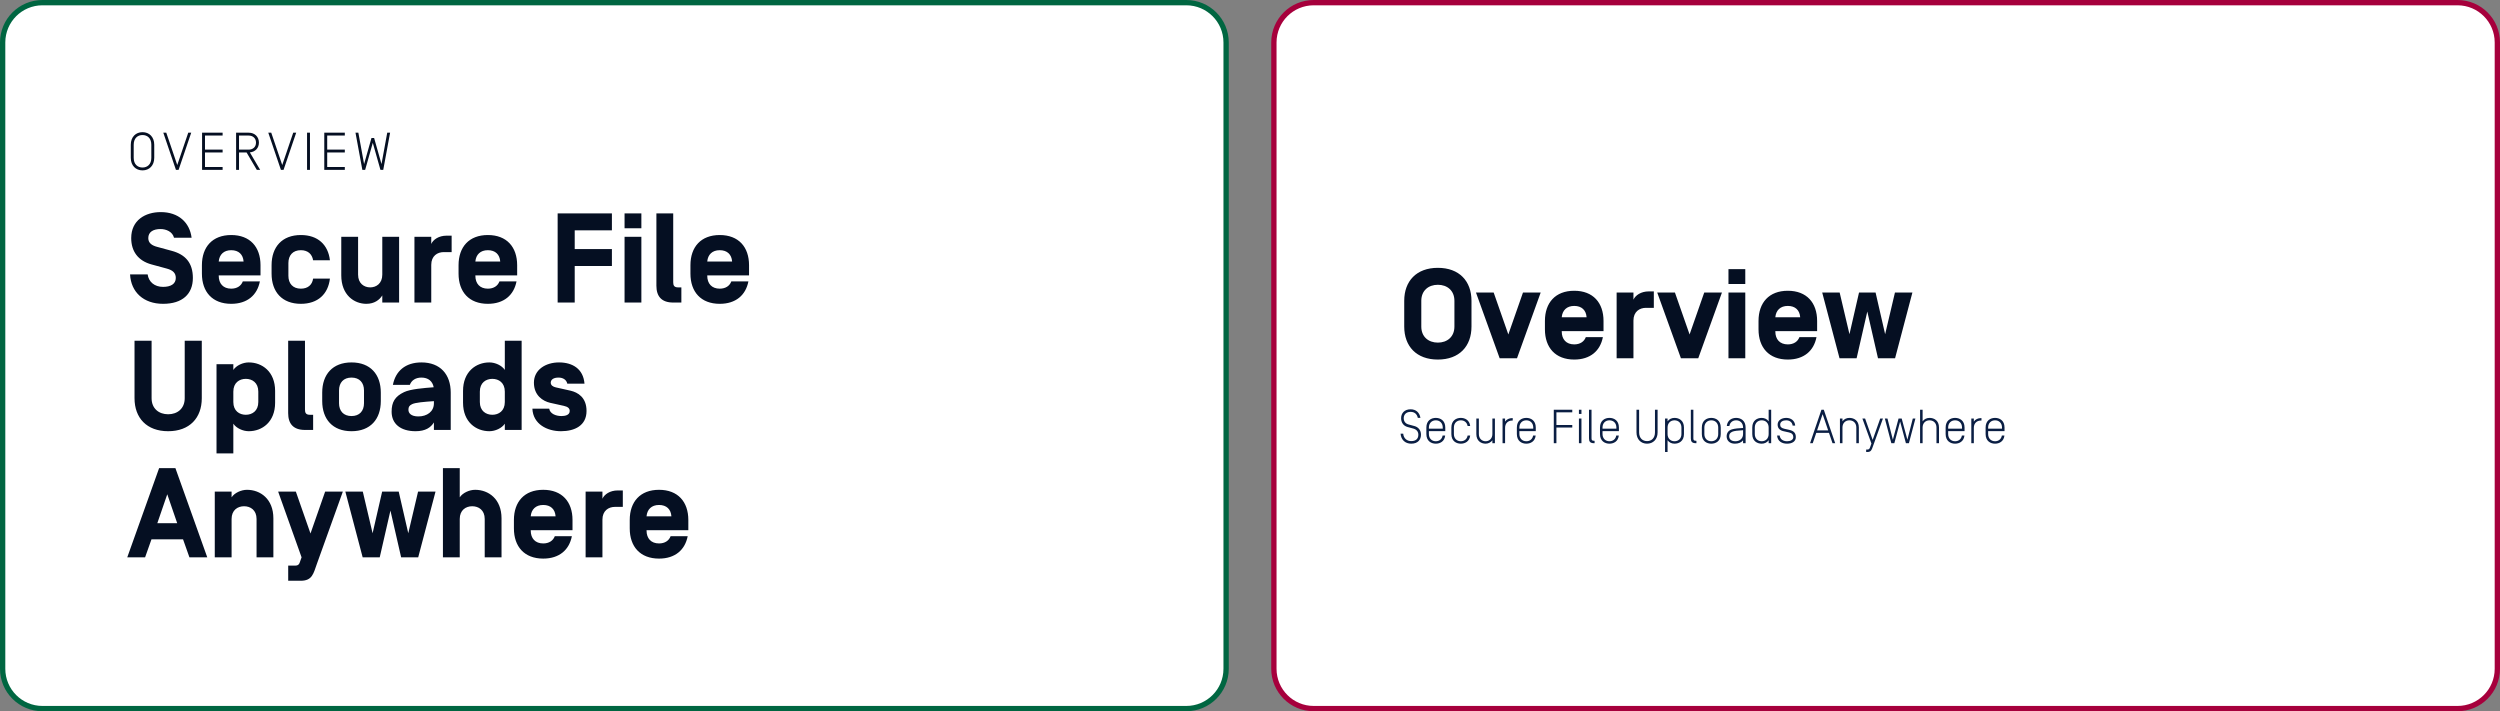
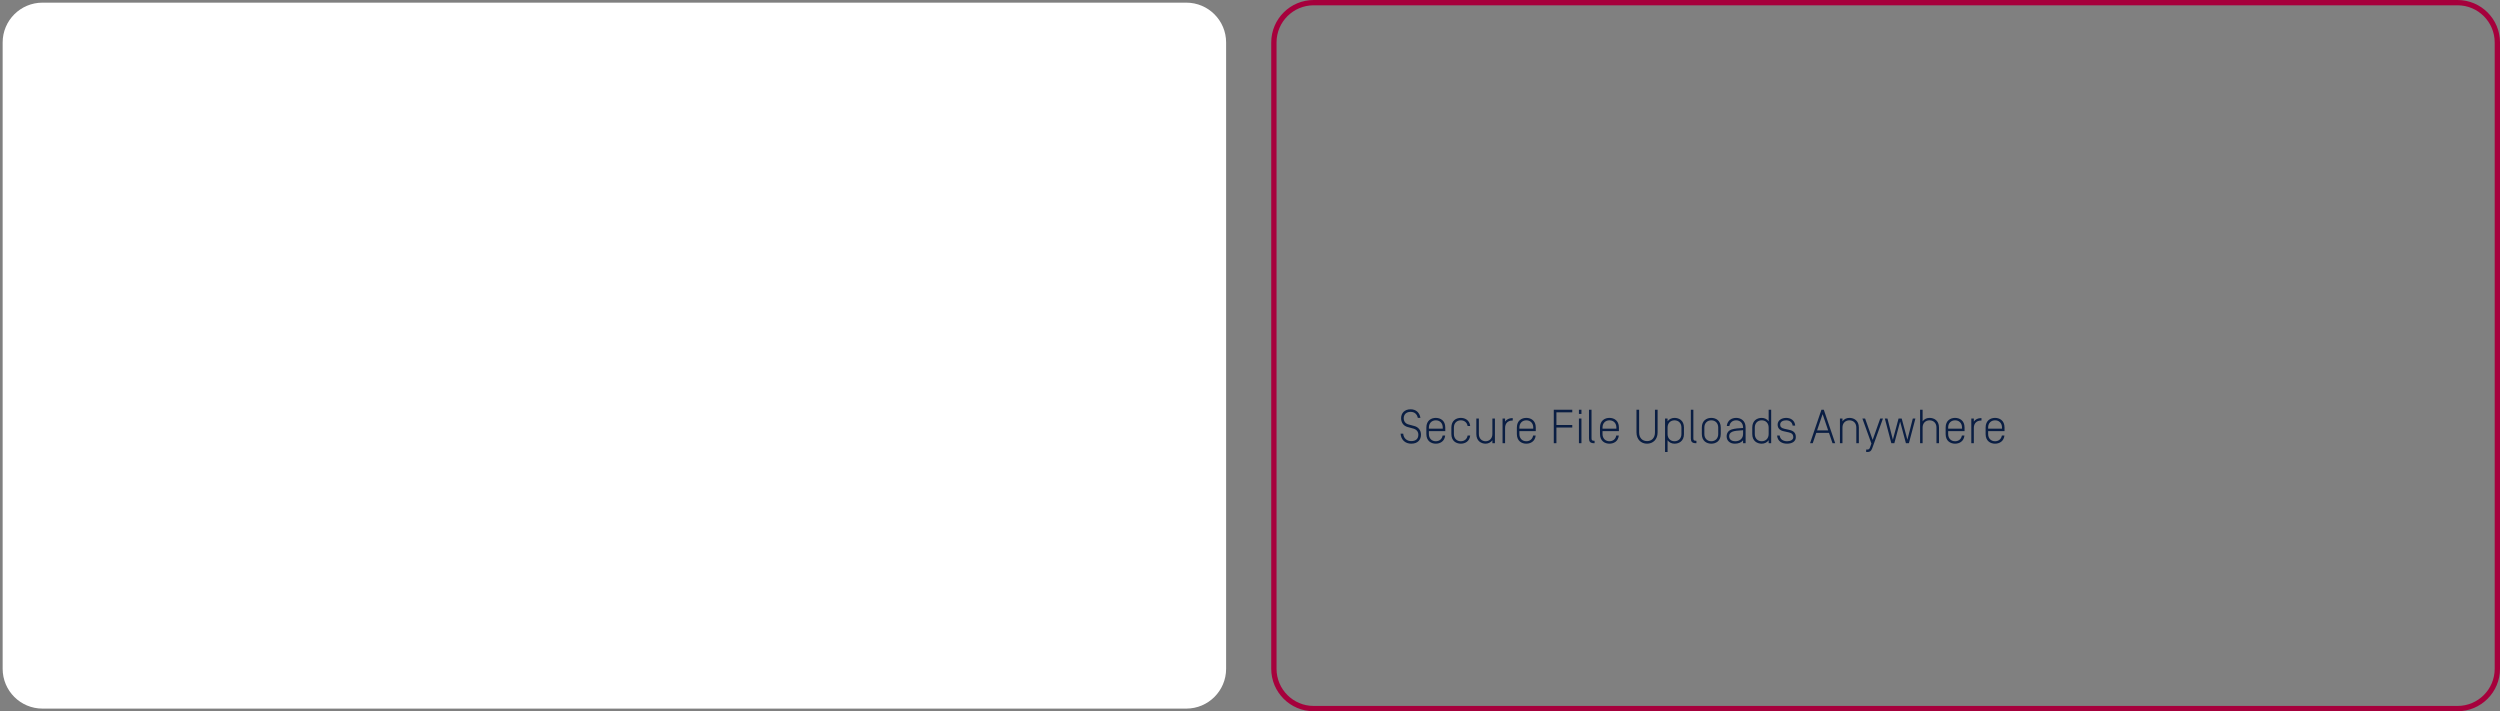
<svg xmlns="http://www.w3.org/2000/svg" width="942" height="268" viewBox="0 0 942 268" fill="none">
  <rect x="0" y="0" width="942" height="268" fill="#808080" stroke="none" />
  <path d="M16 1H447C455.284 1 462 7.716 462 16V252C462 260.284 455.284 267 447 267H16C7.716 267 1 260.284 1 252V16C1 7.716 7.716 1 16 1Z" fill="white" />
-   <path d="M16 1H447C455.284 1 462 7.716 462 16V252C462 260.284 455.284 267 447 267H16C7.716 267 1 260.284 1 252V16C1 7.716 7.716 1 16 1Z" stroke="#006641" stroke-width="2" />
-   <path d="M58.12 54.54V59.46C58.12 62.4 56.24 64.2 53.7 64.2C51.16 64.2 49.28 62.4 49.28 59.46V54.54C49.28 51.6 51.16 49.8 53.7 49.8C56.24 49.8 58.12 51.6 58.12 54.54ZM50.38 54.54V59.46C50.38 61.94 51.88 63.12 53.7 63.12C55.52 63.12 57.02 61.94 57.02 59.46V54.54C57.02 52.06 55.52 50.88 53.7 50.88C51.88 50.88 50.38 52.06 50.38 54.54ZM66.792 62.18L70.932 50H72.052L67.292 64H66.292L61.532 50H62.652L66.792 62.18ZM77.241 57.44V62.92H83.881V64H76.141V50H83.881V51.08H77.241V56.38H83.881V57.44H77.241ZM92.902 57.44H90.062V64H88.962V50H93.722C96.042 50 97.562 51.6 97.562 53.74C97.562 55.74 96.222 57.24 94.142 57.42L98.022 64H96.762L92.902 57.44ZM90.062 56.38H93.722C95.202 56.38 96.462 55.46 96.462 53.74C96.462 52.02 95.202 51.08 93.722 51.08H90.062V56.38ZM106.347 62.18L110.487 50H111.607L106.847 64H105.847L101.087 50H102.207L106.347 62.18ZM116.796 50V64H115.696V50H116.796ZM123.288 57.44V62.92H129.928V64H122.188V50H129.928V51.08H123.288V56.38H129.928V57.44H123.288ZM143.349 64L140.469 53.82L137.589 64H136.529L133.949 50H135.029L137.189 61.82L139.969 52H140.969L143.749 61.82L145.909 50H146.989L144.409 64H143.349Z" fill="#050F22" />
-   <path d="M61.44 114.48C54.096 114.48 49.344 110.064 49.008 103.392H55.632C56.016 106.224 58.224 108.096 61.44 108.096C64.272 108.096 66.24 107.04 66.24 104.736C66.24 102.864 65.136 101.808 62.784 101.184L57.12 99.648C51.984 98.256 49.44 94.656 49.44 89.712C49.44 82.992 54.72 79.92 60.576 79.92C67.296 79.92 71.472 83.856 72.192 89.568H65.568C64.992 87.312 62.64 86.304 60.48 86.304C57.792 86.304 55.872 87.36 55.872 89.712C55.872 91.68 57.408 92.544 59.232 93.024L64.704 94.512C69.888 95.904 72.672 99.072 72.672 104.736C72.672 110.784 68.736 114.48 61.44 114.48ZM98.161 103.776H82.417V103.92C82.417 106.848 84.097 108.768 87.121 108.768C89.329 108.768 90.865 107.712 91.489 106.032H97.921C96.913 111.216 93.169 114.48 87.121 114.48C80.017 114.48 76.081 109.968 76.081 103.104V99.936C76.081 93.072 80.017 88.56 87.121 88.56C94.225 88.56 98.161 93.072 98.161 99.936V103.776ZM87.121 94.272C84.289 94.272 82.657 95.952 82.417 98.496V98.544H91.777V98.496C91.585 95.904 89.953 94.272 87.121 94.272ZM117.979 104.976H124.315C123.643 110.784 119.803 114.48 113.371 114.48C106.267 114.48 102.331 109.968 102.331 103.104V99.936C102.331 93.072 106.267 88.56 113.371 88.56C119.803 88.56 123.643 92.256 124.315 98.064H117.979C117.595 95.76 116.011 94.272 113.371 94.272C110.347 94.272 108.667 96.192 108.667 99.12V103.92C108.667 106.848 110.347 108.768 113.371 108.768C116.011 108.768 117.643 107.328 117.979 104.976ZM139.487 108.288C141.791 108.288 144.047 106.8 144.047 103.488V89.232H150.383V114H144.047V111.312C142.991 112.992 141.071 114.48 138.047 114.48C133.439 114.48 128.591 111.168 128.591 103.728V89.232H134.927V103.488C134.927 106.8 137.183 108.288 139.487 108.288ZM162.497 99.792V114H156.161V89.232H162.497V91.92C163.217 90.288 165.329 88.8 168.257 88.8H170.177V94.992H167.201C164.801 94.992 162.497 96.432 162.497 99.792ZM194.864 103.776H179.12V103.92C179.12 106.848 180.8 108.768 183.824 108.768C186.032 108.768 187.568 107.712 188.192 106.032H194.624C193.616 111.216 189.872 114.48 183.824 114.48C176.72 114.48 172.784 109.968 172.784 103.104V99.936C172.784 93.072 176.72 88.56 183.824 88.56C190.928 88.56 194.864 93.072 194.864 99.936V103.776ZM183.824 94.272C180.992 94.272 179.36 95.952 179.12 98.496V98.544H188.48V98.496C188.288 95.904 186.656 94.272 183.824 94.272ZM216.552 86.784V93.84H230.568V100.224H216.552V114H210.12V80.4H230.568V86.784H216.552ZM241.669 80.4V86.016H235.333V80.4H241.669ZM241.669 89.232V114H235.333V89.232H241.669ZM255.491 108.288H256.739V114H253.667C249.251 114 247.331 111.648 247.331 107.664V80.4H253.667V106.32C253.667 107.472 253.955 108.288 255.491 108.288ZM282.239 103.776H266.495V103.92C266.495 106.848 268.175 108.768 271.199 108.768C273.407 108.768 274.943 107.712 275.567 106.032H281.999C280.991 111.216 277.247 114.48 271.199 114.48C264.095 114.48 260.159 109.968 260.159 103.104V99.936C260.159 93.072 264.095 88.56 271.199 88.56C278.303 88.56 282.239 93.072 282.239 99.936V103.776ZM271.199 94.272C268.367 94.272 266.735 95.952 266.495 98.496V98.544H275.855V98.496C275.663 95.904 274.031 94.272 271.199 94.272ZM69.6 128.4H76.032V150.048C76.032 157.488 71.424 162.48 63.36 162.48C55.296 162.48 50.688 157.488 50.688 150.048V128.4H57.12V150.048C57.12 153.936 59.856 156.096 63.36 156.096C66.864 156.096 69.6 153.936 69.6 150.048V128.4ZM87.919 159.648V170.832H81.583V137.232H87.919V139.392C89.023 137.712 91.519 136.56 93.727 136.56C98.767 136.56 103.663 140.016 103.663 147.312V151.728C103.663 159.024 98.767 162.48 93.727 162.48C91.519 162.48 89.023 161.328 87.919 159.648ZM97.327 151.488V147.552C97.327 144.192 95.023 142.752 92.623 142.752C90.223 142.752 87.919 144.192 87.919 147.552V151.488C87.919 154.848 90.223 156.288 92.623 156.288C95.023 156.288 97.327 154.848 97.327 151.488ZM116.741 156.288H117.989V162H114.917C110.501 162 108.581 159.648 108.581 155.664V128.4H114.917V154.32C114.917 155.472 115.205 156.288 116.741 156.288ZM121.409 151.104V147.936C121.409 141.072 125.345 136.56 132.449 136.56C139.553 136.56 143.489 141.072 143.489 147.936V151.104C143.489 157.968 139.553 162.48 132.449 162.48C125.345 162.48 121.409 157.968 121.409 151.104ZM137.153 151.92V147.12C137.153 144.192 135.473 142.272 132.449 142.272C129.425 142.272 127.745 144.192 127.745 147.12V151.92C127.745 154.848 129.425 156.768 132.449 156.768C135.473 156.768 137.153 154.848 137.153 151.92ZM163.402 145.92V145.872C162.97 143.664 161.386 142.272 158.794 142.272C156.586 142.272 155.05 143.328 154.426 145.008H148.042C149.05 139.824 152.746 136.56 158.794 136.56C165.898 136.56 169.834 141.072 169.834 147.936V162H163.498V159.168C162.346 161.04 160.378 162.48 156.586 162.48C150.922 162.48 147.562 159.696 147.562 155.136C147.562 151.536 148.81 149.376 152.266 147.744C154.714 146.592 159.658 146.208 163.402 145.92ZM155.242 152.304C154.186 152.832 153.898 153.36 153.898 154.416C153.898 155.616 154.81 156.912 157.642 156.912C160.906 156.912 163.498 155.088 163.498 151.968V151.152C159.898 151.392 156.442 151.68 155.242 152.304ZM190.215 159.648C189.111 161.328 186.615 162.48 184.407 162.48C179.367 162.48 174.471 159.024 174.471 151.728V147.312C174.471 140.016 179.367 136.56 184.407 136.56C186.615 136.56 189.111 137.712 190.215 139.392V128.4H196.551V162H190.215V159.648ZM180.807 147.552V151.488C180.807 154.848 183.111 156.288 185.511 156.288C187.911 156.288 190.215 154.848 190.215 151.488V147.552C190.215 144.192 187.911 142.752 185.511 142.752C183.111 142.752 180.807 144.192 180.807 147.552ZM211.357 162.48C206.221 162.48 200.845 159.84 200.605 153.984H206.941C207.229 155.904 209.485 156.768 211.549 156.768C212.797 156.768 214.669 156.48 214.669 154.848C214.669 153.84 213.949 153.264 212.461 152.928L207.277 151.776C204.589 151.152 201.181 149.04 201.181 144.192C201.181 139.344 205.549 136.56 210.637 136.56C215.677 136.56 219.805 138.96 220.237 144.576H213.757C213.421 142.992 212.029 142.272 210.445 142.272C208.621 142.272 207.565 142.992 207.517 144.144C207.517 145.2 208.381 145.728 209.437 145.968L215.005 147.216C217.693 147.84 221.005 149.712 221.005 154.848C221.005 160.368 216.541 162.48 211.357 162.48ZM66.768 197.136L63.024 186.24L59.28 197.136H66.768ZM68.976 203.232H57.072L54.672 210H47.952L59.952 176.4H66.096L78.096 210H71.376L68.976 203.232ZM103.007 195.312V210H96.671V195.552C96.671 192.192 94.367 190.752 91.967 190.752C89.567 190.752 87.263 192.192 87.263 195.552V210H80.927V185.232H87.263V187.392C88.367 185.712 90.863 184.56 93.071 184.56C98.111 184.56 103.007 188.016 103.007 195.312ZM129.186 185.232L119.442 212.352C118.098 216.096 117.714 218.832 113.298 218.832H108.594V213.12H111.234C112.386 213.12 112.722 212.544 112.914 212.016L113.634 210L104.802 185.232H111.474L116.994 201.024L122.514 185.232H129.186ZM151.147 210L147.115 192.384L143.083 210H136.651L130.123 185.232H136.699L140.395 200.928L143.995 185.232H150.235L153.835 200.928L157.531 185.232H164.107L157.579 210H151.147ZM188.976 195.312V210H182.64V195.552C182.64 192.192 180.336 190.752 177.936 190.752C175.536 190.752 173.232 192.192 173.232 195.552V210H166.896V176.4H173.232V187.392C174.336 185.712 176.832 184.56 179.04 184.56C184.08 184.56 188.976 188.016 188.976 195.312ZM215.723 199.776H199.979V199.92C199.979 202.848 201.659 204.768 204.683 204.768C206.891 204.768 208.427 203.712 209.051 202.032H215.483C214.475 207.216 210.731 210.48 204.683 210.48C197.579 210.48 193.643 205.968 193.643 199.104V195.936C193.643 189.072 197.579 184.56 204.683 184.56C211.787 184.56 215.723 189.072 215.723 195.936V199.776ZM204.683 190.272C201.851 190.272 200.219 191.952 199.979 194.496V194.544H209.339V194.496C209.147 191.904 207.515 190.272 204.683 190.272ZM226.997 195.792V210H220.661V185.232H226.997V187.92C227.717 186.288 229.829 184.8 232.757 184.8H234.677V190.992H231.701C229.301 190.992 226.997 192.432 226.997 195.792ZM259.364 199.776H243.62V199.92C243.62 202.848 245.3 204.768 248.324 204.768C250.532 204.768 252.068 203.712 252.692 202.032H259.124C258.116 207.216 254.372 210.48 248.324 210.48C241.22 210.48 237.284 205.968 237.284 199.104V195.936C237.284 189.072 241.22 184.56 248.324 184.56C255.428 184.56 259.364 189.072 259.364 195.936V199.776ZM248.324 190.272C245.492 190.272 243.86 191.952 243.62 194.496V194.544H252.98V194.496C252.788 191.904 251.156 190.272 248.324 190.272Z" fill="#050F22" />
-   <path d="M495 1H926C934.284 1 941 7.716 941 16V252C941 260.284 934.284 267 926 267H495C486.716 267 480 260.284 480 252V16C480 7.716 486.716 1 495 1Z" fill="white" />
  <path d="M495 1H926C934.284 1 941 7.716 941 16V252C941 260.284 934.284 267 926 267H495C486.716 267 480 260.284 480 252V16C480 7.716 486.716 1 495 1Z" stroke="#A6003C" stroke-width="2" />
-   <path d="M554.456 123.048C554.456 130.488 549.848 135.48 541.784 135.48C533.72 135.48 529.112 130.488 529.112 123.048V113.352C529.112 105.912 533.72 100.92 541.784 100.92C549.848 100.92 554.456 105.912 554.456 113.352V123.048ZM548.024 123.048V113.352C548.024 109.464 545.288 107.304 541.784 107.304C538.28 107.304 535.544 109.464 535.544 113.352V123.048C535.544 126.936 538.28 129.096 541.784 129.096C545.288 129.096 548.024 126.936 548.024 123.048ZM568.338 126.024L573.858 110.232H580.53L571.602 135H565.074L556.146 110.232H562.818L568.338 126.024ZM604.208 124.776H588.464V124.92C588.464 127.848 590.144 129.768 593.168 129.768C595.376 129.768 596.912 128.712 597.536 127.032H603.968C602.96 132.216 599.216 135.48 593.168 135.48C586.064 135.48 582.128 130.968 582.128 124.104V120.936C582.128 114.072 586.064 109.56 593.168 109.56C600.272 109.56 604.208 114.072 604.208 120.936V124.776ZM593.168 115.272C590.336 115.272 588.704 116.952 588.464 119.496V119.544H597.824V119.496C597.632 116.904 596 115.272 593.168 115.272ZM615.482 120.792V135H609.146V110.232H615.482V112.92C616.202 111.288 618.314 109.8 621.242 109.8H623.162V115.992H620.186C617.786 115.992 615.482 117.432 615.482 120.792ZM636.635 126.024L642.155 110.232H648.827L639.899 135H633.371L624.443 110.232H631.115L636.635 126.024ZM657.622 101.4V107.016H651.286V101.4H657.622ZM657.622 110.232V135H651.286V110.232H657.622ZM684.692 124.776H668.948V124.92C668.948 127.848 670.628 129.768 673.652 129.768C675.86 129.768 677.396 128.712 678.02 127.032H684.452C683.444 132.216 679.7 135.48 673.652 135.48C666.548 135.48 662.612 130.968 662.612 124.104V120.936C662.612 114.072 666.548 109.56 673.652 109.56C680.756 109.56 684.692 114.072 684.692 120.936V124.776ZM673.652 115.272C670.82 115.272 669.188 116.952 668.948 119.496V119.544H678.308V119.496C678.116 116.904 676.484 115.272 673.652 115.272ZM707.631 135L703.599 117.384L699.567 135H693.135L686.607 110.232H693.183L696.879 125.928L700.479 110.232H706.719L710.319 125.928L714.015 110.232H720.591L714.063 135H707.631Z" fill="#050F22" />
  <path d="M531.5 155.192C529.808 155.192 528.926 156.254 528.926 157.568C528.926 158.756 529.574 159.62 530.708 159.926L532.958 160.538C534.308 160.898 535.424 161.996 535.424 163.796C535.424 165.632 534.29 167.18 531.752 167.18C529.52 167.18 527.918 165.758 527.738 163.4H528.728C528.89 165.272 530.222 166.208 531.752 166.208C533.444 166.208 534.434 165.38 534.434 163.796C534.434 162.806 533.894 161.852 532.562 161.492L530.384 160.898C528.782 160.466 527.936 159.17 527.936 157.568C527.936 155.714 529.196 154.22 531.5 154.22C533.534 154.22 534.866 155.426 535.226 157.46H534.236C533.894 155.93 532.922 155.192 531.5 155.192ZM538.406 162.446V163.544C538.406 165.218 539.504 166.262 541.016 166.262C542.348 166.262 543.356 165.452 543.572 164.12H544.544C544.292 166.37 542.564 167.18 541.016 167.18C539.342 167.18 537.452 166.244 537.452 163.544V161.096C537.452 158.396 539.342 157.46 541.016 157.46C542.69 157.46 544.58 158.396 544.58 161.096V162.446H538.406ZM538.406 161.096V161.528H543.626V161.096C543.626 159.422 542.528 158.378 541.016 158.378C539.504 158.378 538.406 159.422 538.406 161.096ZM550.438 167.18C548.764 167.18 546.874 166.244 546.874 163.544V161.096C546.874 158.396 548.764 157.46 550.438 157.46C551.986 157.46 553.714 158.27 553.966 160.52H552.994C552.778 159.188 551.77 158.378 550.438 158.378C548.926 158.378 547.828 159.422 547.828 161.096V163.544C547.828 165.218 548.926 166.262 550.438 166.262C551.77 166.262 552.778 165.452 552.994 164.12H553.966C553.714 166.37 551.986 167.18 550.438 167.18ZM562.329 163.544V157.712H563.283V167H562.329V165.866C561.771 166.73 560.709 167.18 559.791 167.18C558.189 167.18 556.281 166.244 556.281 163.544V157.712H557.235V163.544C557.235 165.218 558.351 166.262 559.791 166.262C561.195 166.262 562.329 165.218 562.329 163.544ZM569.997 158.468H569.727C568.215 158.468 567.117 159.512 567.117 161.186V167H566.163V157.712H567.117V158.864C567.675 158 568.701 157.55 569.727 157.55H569.997V158.468ZM572.507 162.446V163.544C572.507 165.218 573.605 166.262 575.117 166.262C576.449 166.262 577.457 165.452 577.673 164.12H578.645C578.393 166.37 576.665 167.18 575.117 167.18C573.443 167.18 571.553 166.244 571.553 163.544V161.096C571.553 158.396 573.443 157.46 575.117 157.46C576.791 157.46 578.681 158.396 578.681 161.096V162.446H572.507ZM572.507 161.096V161.528H577.727V161.096C577.727 159.422 576.629 158.378 575.117 158.378C573.605 158.378 572.507 159.422 572.507 161.096ZM586.456 161.096V167H585.466V154.4H592.432V155.372H586.456V160.142H592.432V161.096H586.456ZM594.938 157.712H595.892V167H594.938V157.712ZM595.892 154.4V155.966H594.938V154.4H595.892ZM599.688 154.4V165.146C599.688 165.812 599.85 166.082 600.66 166.082H600.84V167H600.66C599.112 167 598.734 166.334 598.734 165.146V154.4H599.688ZM603.831 162.446V163.544C603.831 165.218 604.929 166.262 606.441 166.262C607.773 166.262 608.781 165.452 608.997 164.12H609.969C609.717 166.37 607.989 167.18 606.441 167.18C604.767 167.18 602.877 166.244 602.877 163.544V161.096C602.877 158.396 604.767 157.46 606.441 157.46C608.115 157.46 610.005 158.396 610.005 161.096V162.446H603.831ZM603.831 161.096V161.528H609.051V161.096C609.051 159.422 607.953 158.378 606.441 158.378C604.929 158.378 603.831 159.422 603.831 161.096ZM616.628 162.914V154.4H617.618V162.914C617.618 165.146 618.968 166.208 620.606 166.208C622.244 166.208 623.594 165.146 623.594 162.914V154.4H624.584V162.914C624.584 165.56 622.892 167.18 620.606 167.18C618.32 167.18 616.628 165.56 616.628 162.914ZM627.387 170.312V157.712H628.341V158.774C628.899 157.91 629.925 157.46 630.951 157.46C632.625 157.46 634.515 158.396 634.515 161.096V163.544C634.515 166.244 632.625 167.18 630.951 167.18C629.925 167.18 628.899 166.73 628.341 165.866V170.312H627.387ZM628.341 161.096V163.544C628.341 165.218 629.439 166.262 630.951 166.262C632.463 166.262 633.561 165.218 633.561 163.544V161.096C633.561 159.422 632.463 158.378 630.951 158.378C629.439 158.378 628.341 159.422 628.341 161.096ZM638.061 154.4V165.146C638.061 165.812 638.223 166.082 639.033 166.082H639.213V167H639.033C637.485 167 637.107 166.334 637.107 165.146V154.4H638.061ZM648.379 161.096V163.544C648.379 166.244 646.489 167.18 644.814 167.18C643.141 167.18 641.25 166.244 641.25 163.544V161.096C641.25 158.396 643.141 157.46 644.814 157.46C646.489 157.46 648.379 158.396 648.379 161.096ZM647.425 163.544V161.096C647.425 159.422 646.327 158.378 644.814 158.378C643.303 158.378 642.205 159.422 642.205 161.096V163.544C642.205 165.218 643.303 166.262 644.814 166.262C646.327 166.262 647.425 165.218 647.425 163.544ZM656.79 161.258V161.096C656.79 159.422 655.692 158.378 654.18 158.378C652.848 158.378 651.84 159.188 651.624 160.52H650.652C650.904 158.27 652.632 157.46 654.18 157.46C655.854 157.46 657.744 158.396 657.744 161.096V167H656.79V165.866C656.196 166.73 655.098 167.18 653.694 167.18C651.678 167.18 650.598 165.92 650.598 164.444C650.598 163.238 651.174 162.212 652.614 161.78C653.676 161.456 655.206 161.348 656.79 161.258ZM656.79 163.544V162.104C654.738 162.23 653.424 162.356 652.722 162.68C651.84 163.076 651.552 163.634 651.552 164.372C651.552 165.362 652.164 166.262 653.91 166.262C655.566 166.262 656.79 165.182 656.79 163.544ZM667.38 154.4V167H666.426V165.866C665.868 166.73 664.842 167.18 663.816 167.18C662.142 167.18 660.252 166.244 660.252 163.544V161.096C660.252 158.396 662.142 157.46 663.816 157.46C664.842 157.46 665.868 157.91 666.426 158.774V154.4H667.38ZM666.426 163.544V161.096C666.426 159.422 665.328 158.378 663.816 158.378C662.304 158.378 661.206 159.422 661.206 161.096V163.544C661.206 165.218 662.304 166.262 663.816 166.262C665.328 166.262 666.426 165.218 666.426 163.544ZM676.434 160.376H675.462C675.336 159.116 674.328 158.378 673.032 158.378C671.898 158.378 670.764 158.846 670.764 159.998C670.764 160.844 671.232 161.312 672.366 161.564L674.148 161.96C675.894 162.338 676.668 163.148 676.668 164.714C676.668 166.316 675.318 167.18 673.356 167.18C671.484 167.18 669.774 166.298 669.612 164.102H670.584C670.764 165.686 672.114 166.262 673.374 166.262C674.616 166.262 675.714 165.758 675.714 164.696C675.714 163.832 675.246 163.184 674.13 162.95L672.042 162.482C670.746 162.194 669.81 161.456 669.81 159.998C669.81 158.324 671.394 157.46 673.05 157.46C674.778 157.46 676.272 158.414 676.434 160.376ZM690.49 167L689.158 163.094H684.37L683.038 167H682.03L686.313 154.4H687.214L691.498 167H690.49ZM684.676 162.176H688.852L686.764 156.038L684.676 162.176ZM694.242 161.096V167H693.288V157.712H694.242V158.774C694.8 157.91 695.826 157.46 696.852 157.46C698.526 157.46 700.416 158.396 700.416 161.096V167H699.462V161.096C699.462 159.422 698.364 158.378 696.852 158.378C695.34 158.378 694.242 159.422 694.242 161.096ZM709.489 157.712L705.619 168.458C705.241 169.502 704.989 170.312 703.639 170.312H703.171V169.394H703.657C704.323 169.394 704.485 168.98 704.701 168.386L705.151 167.126L701.749 157.712H702.775L705.619 165.758L708.463 157.712H709.489ZM715.373 157.712H716.561L718.703 165.686L720.737 157.712H721.727L719.279 167H718.145L715.967 158.846L713.789 167H712.655L710.207 157.712H711.197L713.231 165.686L715.373 157.712ZM724.441 161.096V167H723.487V154.4H724.441V158.774C724.999 157.91 726.025 157.46 727.051 157.46C728.725 157.46 730.615 158.396 730.615 161.096V167H729.661V161.096C729.661 159.422 728.563 158.378 727.051 158.378C725.539 158.378 724.441 159.422 724.441 161.096ZM734.068 162.446V163.544C734.068 165.218 735.166 166.262 736.678 166.262C738.01 166.262 739.018 165.452 739.234 164.12H740.206C739.954 166.37 738.226 167.18 736.678 167.18C735.004 167.18 733.114 166.244 733.114 163.544V161.096C733.114 158.396 735.004 157.46 736.678 157.46C738.352 157.46 740.242 158.396 740.242 161.096V162.446H734.068ZM734.068 161.096V161.528H739.288V161.096C739.288 159.422 738.19 158.378 736.678 158.378C735.166 158.378 734.068 159.422 734.068 161.096ZM746.622 158.468H746.352C744.84 158.468 743.742 159.512 743.742 161.186V167H742.788V157.712H743.742V158.864C744.3 158 745.326 157.55 746.352 157.55H746.622V158.468ZM749.132 162.446V163.544C749.132 165.218 750.23 166.262 751.742 166.262C753.074 166.262 754.082 165.452 754.298 164.12H755.27C755.018 166.37 753.29 167.18 751.742 167.18C750.068 167.18 748.178 166.244 748.178 163.544V161.096C748.178 158.396 750.068 157.46 751.742 157.46C753.416 157.46 755.306 158.396 755.306 161.096V162.446H749.132ZM749.132 161.096V161.528H754.352V161.096C754.352 159.422 753.254 158.378 751.742 158.378C750.23 158.378 749.132 159.422 749.132 161.096Z" fill="#0A1E43" />
</svg>